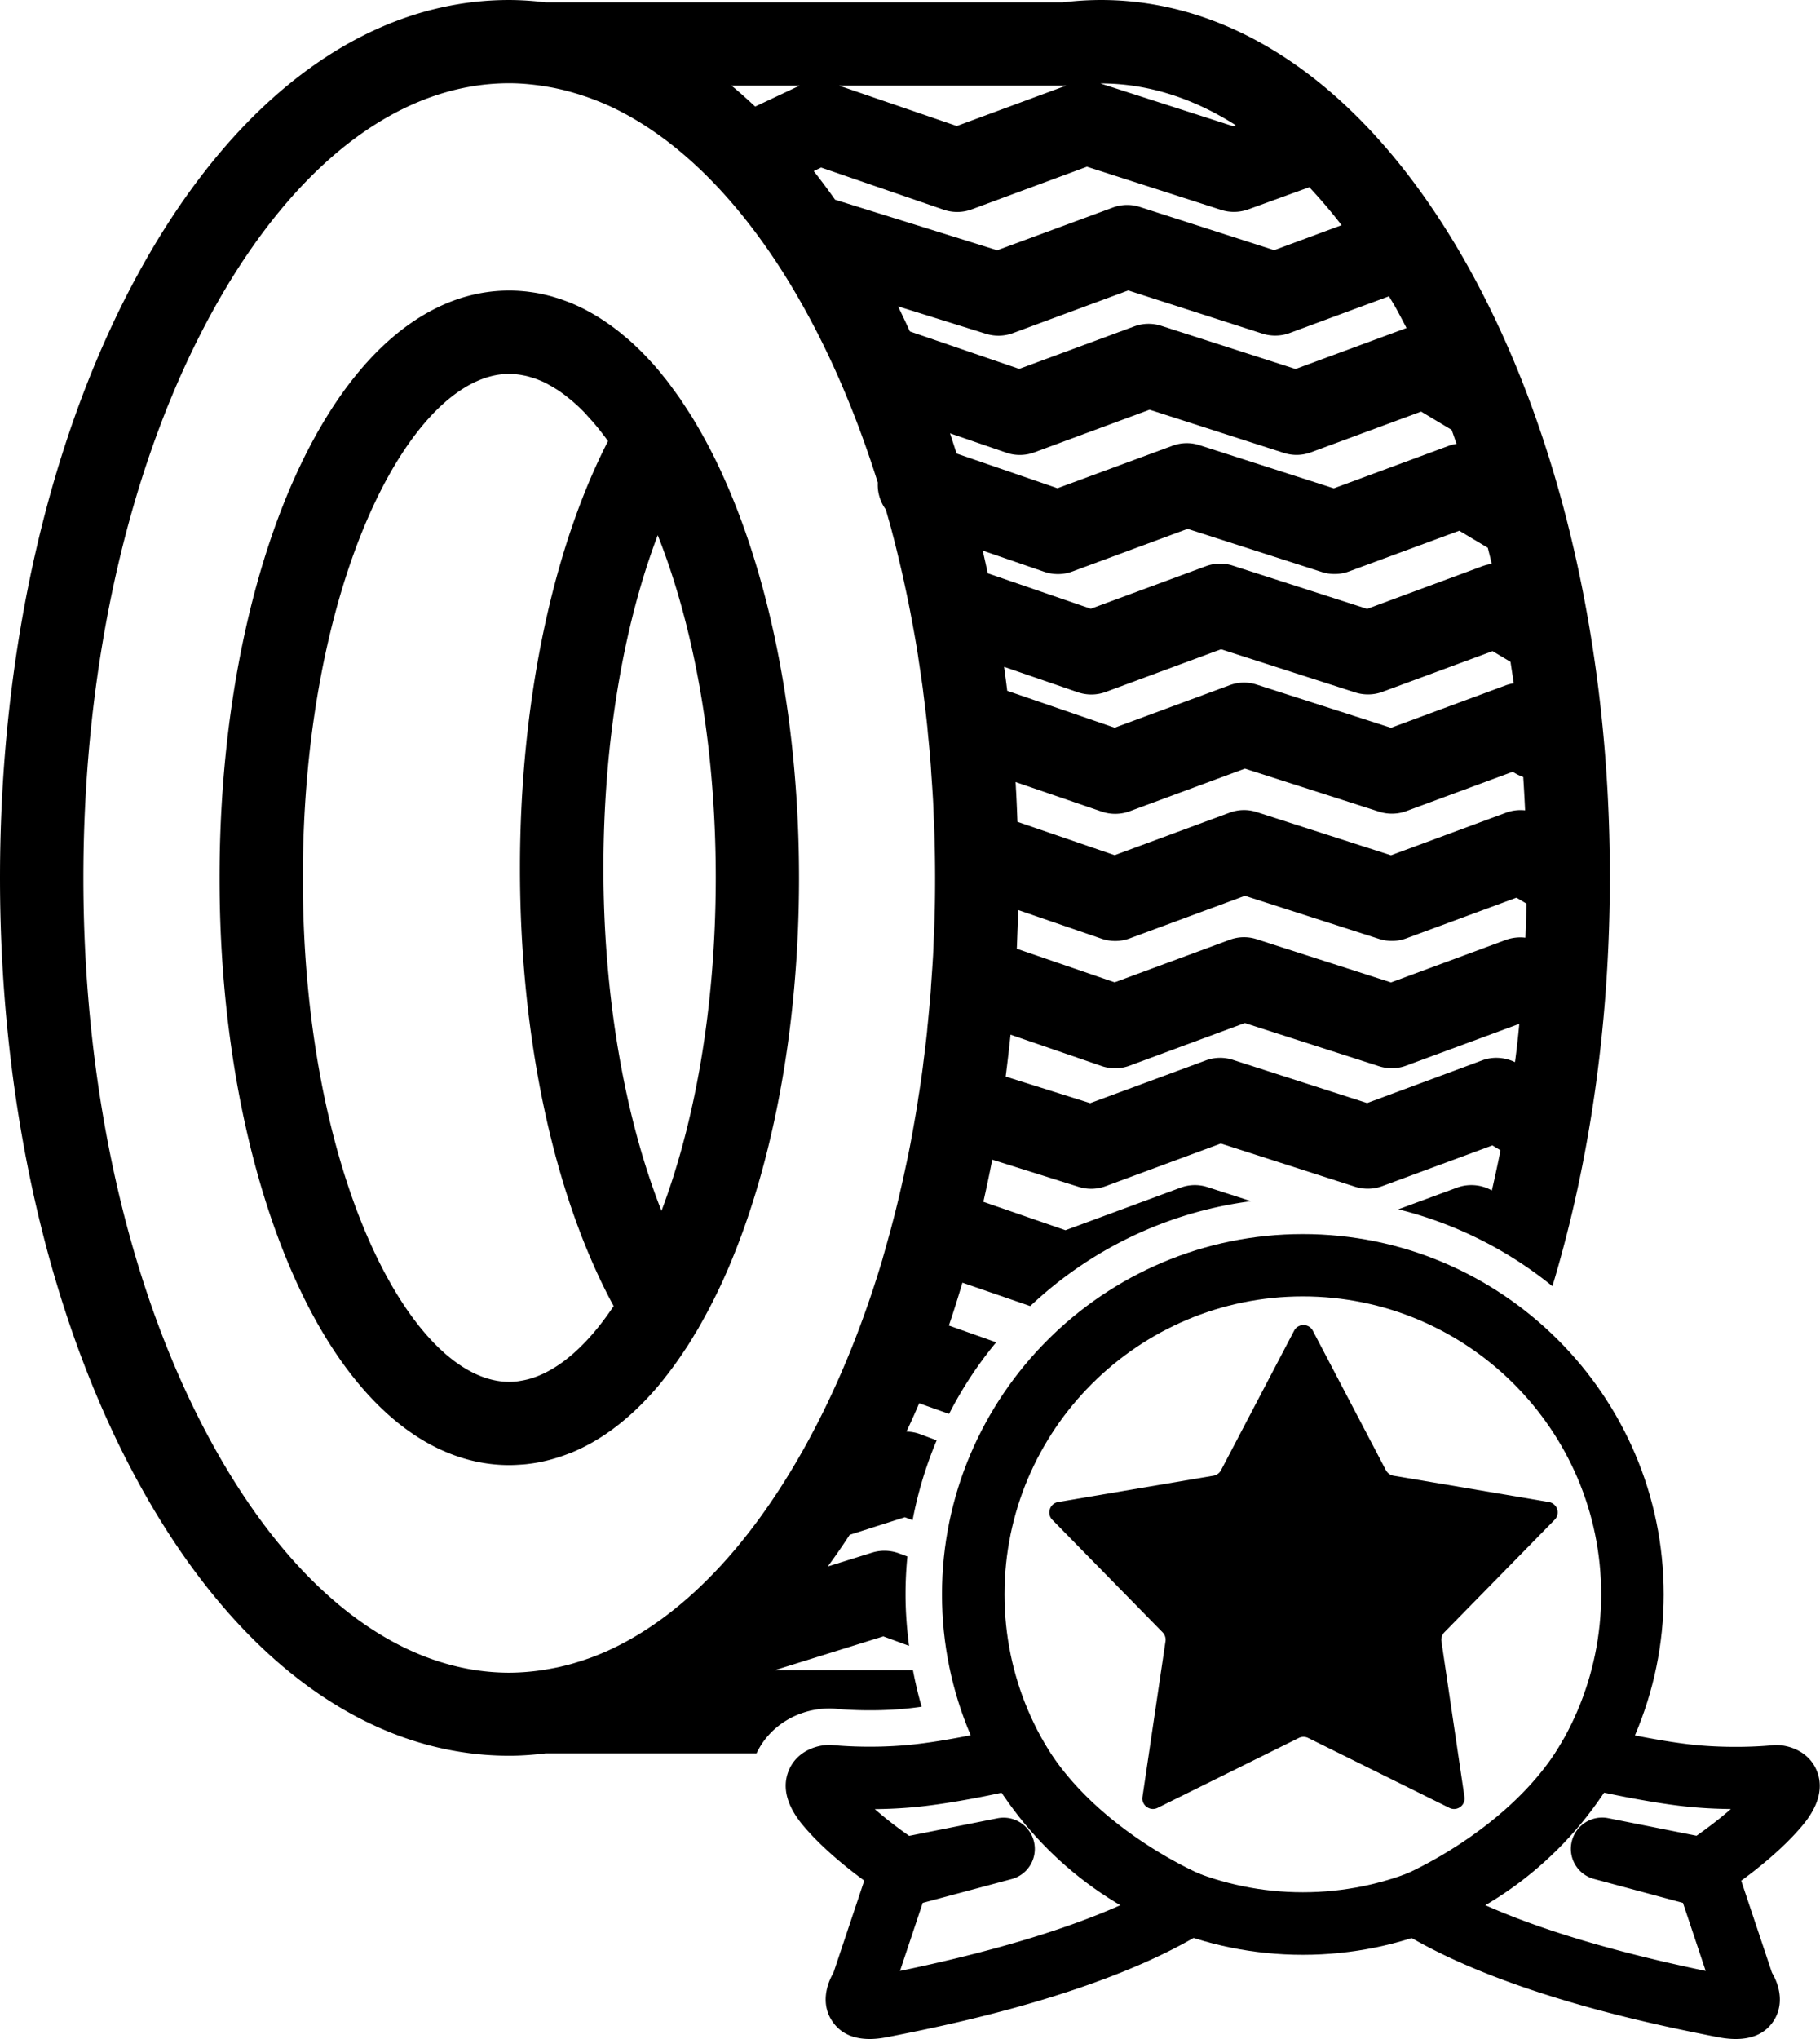
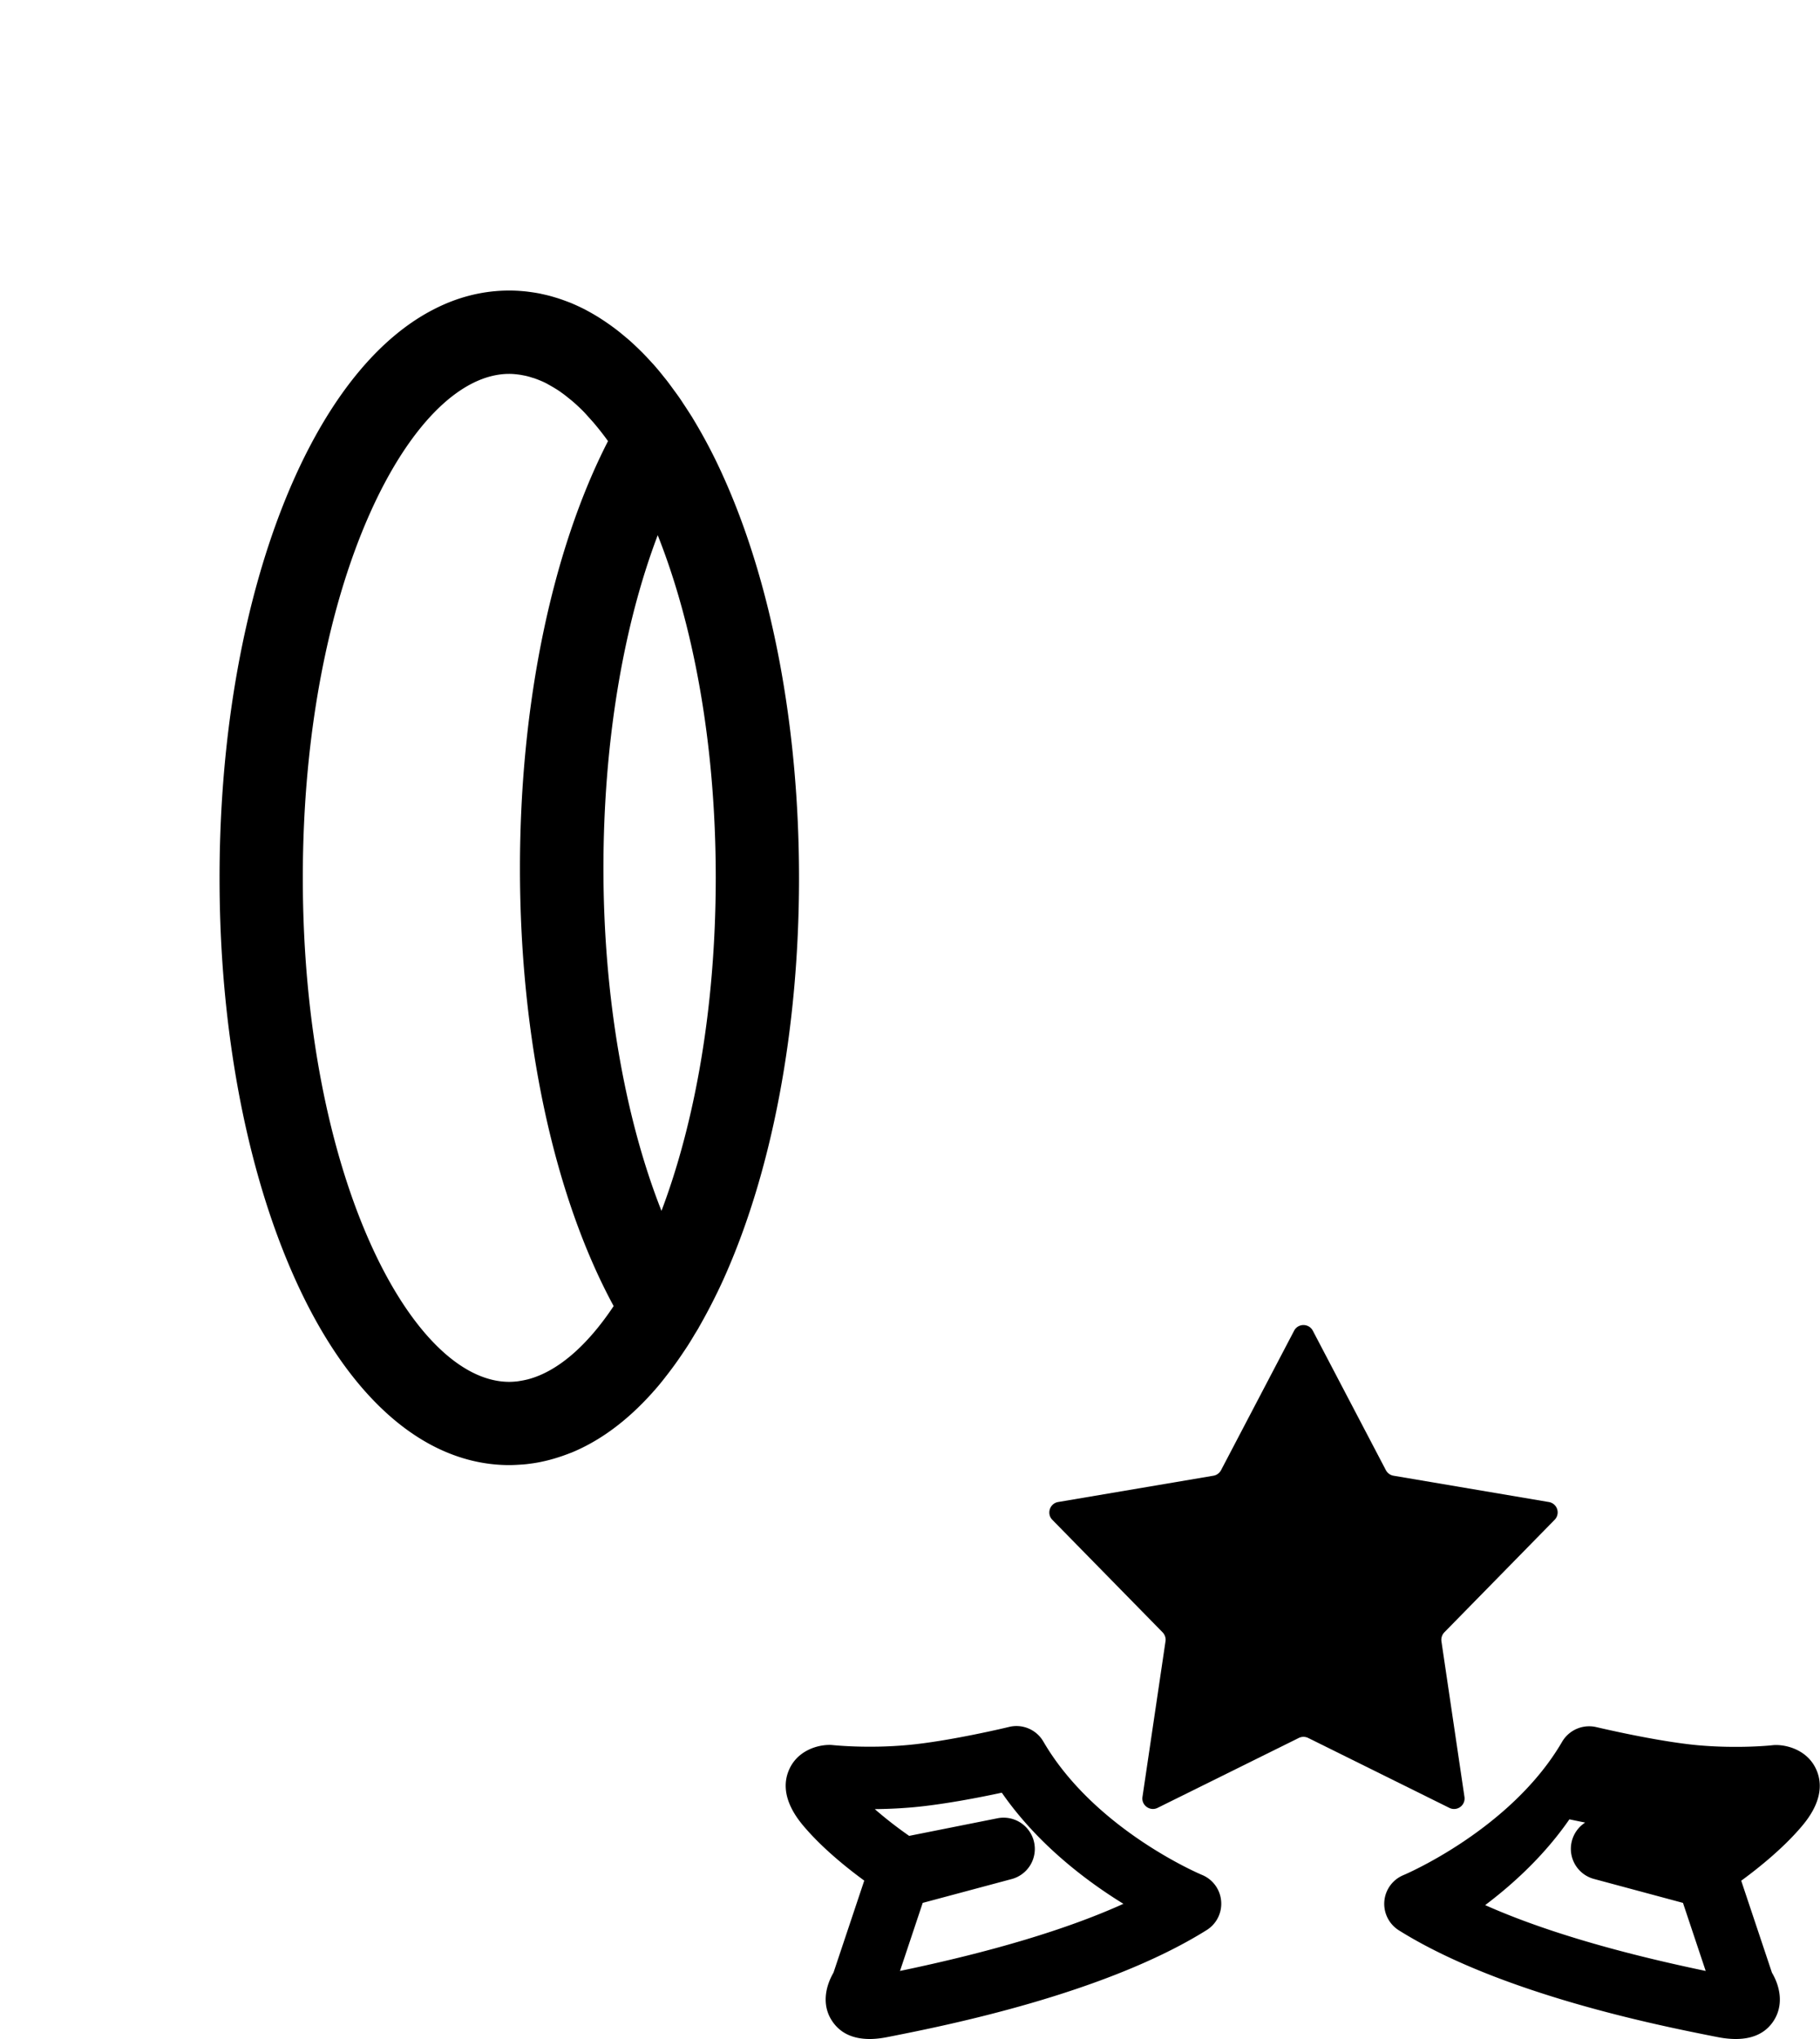
<svg xmlns="http://www.w3.org/2000/svg" width="175" height="196" viewBox="0 0 175 196" fill="none">
  <g clip-path="url(#clip0_283_1642)" fill="#000">
    <path d="M66.61 40.202c-.02-.03-.03-.06-.05-.09-.03-.04-.05-.08-.08-.12-.251-.4-.502-.78-.752-1.16-.14-.21-.28-.43-.421-.63-.19-.27-.38-.53-.581-.8-.21-.29-.421-.58-.632-.85-.11-.14-.22-.27-.33-.41-.3-.381-.601-.741-.912-1.091-.05-.06-.1-.11-.15-.16-.37-.41-.742-.81-1.112-1.17l-.08-.08c-.401-.39-.792-.76-1.193-1.101a.702.702 0 00-.1-.08c-.4-.34-.791-.66-1.182-.95-.05-.04-.1-.07-.15-.11a23.808 23.808 0 00-1.343-.91 21.57 21.57 0 00-1.203-.69c-.04-.02-.08-.05-.13-.07-.46-.23-.912-.441-1.352-.621-.04-.02-.08-.03-.13-.05-.391-.15-.772-.29-1.153-.41l-.4-.12c-.341-.1-.672-.18-.993-.25-.11-.02-.21-.05-.32-.07-.431-.08-.852-.14-1.263-.19l-.31-.03c-.451-.04-.892-.06-1.313-.06-2.515 0-4.95.61-7.274 1.81-5.11 2.62-9.669 8.053-13.246 15.905-3.847 8.463-6.292 19.126-7.073 30.65a119.91 119.91 0 00-.271 8.092c0 2.73.09 5.431.27 8.092.782 11.514 3.227 22.187 7.074 30.65 3.567 7.852 8.136 13.274 13.246 15.895 2.325 1.19 4.76 1.81 7.274 1.81.421 0 .862-.03 1.323-.06l.32-.03c.431-.05.862-.11 1.313-.2.03-.01.06-.01.09-.02a15.238 15.238 0 001.543-.4c.39-.12.782-.26 1.172-.41.05-.02.09-.04.14-.05 2.516-1.021 5.22-2.831 7.926-5.872.02-.03.05-.06.07-.08.36-.4.712-.83 1.062-1.28.09-.12.19-.241.28-.361a34.711 34.711 0 001.323-1.83c.21-.31.411-.61.621-.93.221-.35.441-.711.652-1.071.12-.19.23-.37.35-.57.02-.03.03-.07.05-.1a55.208 55.208 0 002.275-4.421c4.74-10.413 7.344-24.168 7.344-38.742 0-14.565-2.605-28.319-7.344-38.742a50.533 50.533 0 00-2.876-5.462zm-15.851 92.389c-.03.01-.06.01-.09.02-.241.06-.471.1-.712.14l-.19.03c-.27.03-.531.05-.802.05-9.388 0-19.848-19.896-19.848-48.445S39.577 35.94 48.965 35.94c.36 0 .711.04 1.072.09l.32.06c.271.05.532.12.802.21.11.03.21.06.321.1.35.13.701.27 1.052.45.08.04.17.1.25.14.271.15.542.31.812.48.14.09.29.19.431.3.22.15.43.32.651.5.15.12.29.23.441.36.31.27.621.561.932.871.17.17.33.35.49.53l.512.57c.18.21.35.42.53.64.161.2.331.42.492.63.13.17.26.351.39.531-5.4 10.523-8.466 25.308-8.466 41.053 0 16.355 3.267 31.509 9.008 42.092-2.565 3.852-5.42 6.302-8.246 7.043zm12.845-16.195c-3.547-8.973-5.581-20.687-5.581-32.92 0-11.954 1.863-23.188 5.22-32.03 3.336 8.392 5.58 19.736 5.58 32.95-.01 12.714-2.083 23.707-5.22 32z" />
-     <path d="M141.144 25.598C131.916 9.093 119.382 0 105.856 0a30.2 30.2 0 00-3.667.23H52.462A29.182 29.182 0 0048.965 0C35.44 0 22.905 9.093 13.677 25.598 4.859 41.363 0 62.239 0 84.386s4.86 43.023 13.677 58.788c9.227 16.505 21.762 25.598 35.288 25.598 1.172 0 2.335-.09 3.487-.23h20.29c1.232-2.621 3.977-4.312 7.023-4.312.24 0 .48.01.721.04.01 0 2.956.31 6.463-.01.531-.05 1.092-.12 1.673-.2-.34-1.15-.611-2.33-.841-3.521H74.525l10.41-3.241 2.475.91c-.21-1.62-.34-3.261-.34-4.941 0-1.23.06-2.451.18-3.651l-.812-.3a4.017 4.017 0 00-2.585-.07l-4.258 1.33a62.69 62.69 0 002.104-3.041l5.3-1.69.752.28a37.984 37.984 0 012.314-7.673l-1.583-.59c-.43-.16-.872-.24-1.323-.25.421-.89.832-1.8 1.223-2.721l2.875 1.021a37.63 37.63 0 014.53-6.882l-4.55-1.611c.461-1.35.892-2.731 1.303-4.121l6.522 2.25c5.712-5.381 13.066-9.022 21.232-10.083l-4.178-1.35a3.942 3.942 0 00-2.625.06l-11.042 4.081-7.895-2.731c.3-1.34.59-2.68.851-4.051l8.307 2.611a3.98 3.98 0 002.595-.06l11.081-4.101 12.905 4.151c.401.13.812.19 1.233.19.47 0 .941-.08 1.392-.25l10.581-3.911.781.47c-.26 1.3-.541 2.591-.831 3.861a4.023 4.023 0 00-3.357-.27l-5.641 2.081a38.066 38.066 0 0114.819 7.392c3.607-11.954 5.521-25.348 5.521-39.252.03-22.147-4.83-43.023-13.647-58.788zm5.501 52.296c-.611-.06-1.222 0-1.814.22l-11.081 4.101-12.905-4.151a3.94 3.94 0 00-2.625.06l-11.042 4.081-9.348-3.21c-.03-.801-.06-1.591-.1-2.371-.01-.24-.02-.49-.04-.73-.01-.24-.02-.48-.04-.721l8.276 2.84a4.009 4.009 0 002.695-.03l11.082-4.1 12.905 4.14c.4.13.811.191 1.232.191.471 0 .942-.08 1.393-.25l10.23-3.781c.31.22.651.38 1.002.5.07 1.06.13 2.13.18 3.21zm-27.814-65.85l-.251.09-12.774-4.112c4.468-.01 8.857 1.37 13.025 4.022zm-16.392-3.811c.03 0 .06-.01.09-.01l-10.53 3.89-11.312-3.88h21.752zm-23.486 7.872l11.783 4.051c.872.3 1.824.29 2.695-.03l11.082-4.101 12.905 4.151a4.05 4.05 0 002.605-.05l5.872-2.13a49.52 49.52 0 013.106 3.65l-6.483 2.401-12.905-4.15a3.94 3.94 0 00-2.625.06l-11.102 4.1-15.59-4.861a65.471 65.471 0 00-2.054-2.751l.711-.34zM76.88 8.233l-4.268 2.01c-.751-.7-1.503-1.38-2.274-2.01h6.542zm12.986 79.934c-.02.66-.05 1.32-.08 1.98-.02.58-.04 1.151-.07 1.731-.05.86-.11 1.72-.171 2.58-.03.351-.04.711-.07 1.061-.08.95-.17 1.89-.26 2.831-.03.25-.05.5-.07.76-.101.971-.221 1.921-.342 2.881-.03.22-.05.45-.08.67-.12.931-.26 1.861-.41 2.781-.04.25-.07.5-.11.751-.14.86-.291 1.71-.442 2.56l-.18.981c-.14.75-.29 1.48-.45 2.22-.1.45-.191.911-.291 1.351-.13.59-.27 1.17-.401 1.75-.16.65-.31 1.301-.481 1.941-.09.36-.19.72-.28 1.08-.261.95-.522 1.901-.792 2.841l-.03.12c-1.984 6.642-4.529 12.794-7.585 18.256-5.31 9.483-11.693 16.055-18.556 19.256-.06.03-.13.06-.19.09-.501.23-1.002.43-1.513.63-.2.07-.391.15-.591.21-.391.14-.792.26-1.183.38-.29.09-.59.17-.881.24-.321.08-.652.16-.972.22-.351.07-.692.13-1.042.19a22.25 22.25 0 01-3.357.28c-10.49 0-20.54-7.632-28.295-21.496-8.176-14.615-12.674-34.111-12.674-54.907s4.498-40.292 12.654-54.887C28.425 15.635 38.475 8.002 48.965 8.002c1.122 0 2.244.11 3.357.28.35.06.701.12 1.052.19.32.07.64.14.962.22.3.08.6.16.901.25.391.11.772.24 1.163.37.21.07.41.15.61.22.502.191.993.391 1.484.611.08.03.15.07.22.1 3.607 1.69 7.084 4.312 10.34 7.792l.01.01c2.926 3.131 5.681 6.953 8.186 11.444 2.846 5.092 5.23 10.783 7.154 16.905-.05.94.23 1.85.772 2.591l.48 1.7c.1.37.19.74.291 1.11.16.631.32 1.271.47 1.921.141.59.281 1.17.412 1.761.1.44.19.89.29 1.34.16.74.31 1.48.451 2.231l.18.96c.16.85.311 1.71.451 2.571.04.24.08.49.11.74.14.92.281 1.85.411 2.791.03.22.05.44.08.66.12.96.241 1.921.341 2.891.03.25.05.5.07.75.09.94.19 1.891.26 2.841.03.35.05.71.071 1.06.06.861.12 1.711.17 2.582.03.57.05 1.15.07 1.73.03.66.06 1.32.08 1.98.03 1.251.05 2.511.05 3.782 0 1.27-.01 2.52-.05 3.781zM87.49 31.86a89.06 89.06 0 00-1.142-2.411l8.466 2.64c.842.26 1.754.24 2.585-.07l11.082-4.1 12.905 4.15c.401.13.811.19 1.232.19.471 0 .942-.08 1.393-.25l9.548-3.53c.191.34.391.65.592 1 .37.67.731 1.36 1.092 2.05l-10.671 3.942-12.905-4.151a3.94 3.94 0 00-2.625.06L98 35.46l-10.51-3.6zm4.489 11.733c-.21-.65-.421-1.3-.632-1.94l5.411 1.86c.42.15.862.22 1.303.22.47 0 .941-.08 1.392-.25l11.082-4.1 12.905 4.15a3.94 3.94 0 002.625-.06l10.58-3.91 2.936 1.76c.161.44.311.89.471 1.34-.24.04-.491.09-.721.18l-11.082 4.101-12.905-4.15a3.94 3.94 0 00-2.625.06l-11.041 4.08-9.7-3.34zm2.996 11.514c-.15-.73-.321-1.46-.481-2.18l5.921 2.04c.882.3 1.834.29 2.695-.03l11.082-4.101 12.905 4.15c.401.13.812.19 1.232.19.471 0 .942-.08 1.393-.25l10.591-3.91 2.745 1.64c.13.52.26 1.03.381 1.55-.301.04-.601.11-.902.22l-11.082 4.102-12.905-4.151a3.942 3.942 0 00-2.625.06l-11.041 4.08-9.91-3.41zm8.656 11.433c.872.3 1.834.29 2.696-.03l11.081-4.1 12.905 4.15c.401.13.812.19 1.233.19.47 0 .941-.08 1.392-.25l10.581-3.91 1.723 1.03c.1.69.211 1.37.311 2.06-.241.04-.481.1-.722.18l-11.081 4.101-12.905-4.15a3.94 3.94 0 00-2.625.06l-11.042 4.08-10.33-3.55c-.09-.77-.2-1.541-.3-2.301l7.083 2.44zm42.042 35.561c-.982-.47-2.104-.56-3.136-.18l-11.082 4.111-12.905-4.151a3.94 3.94 0 00-2.625.06l-11.101 4.101-7.976-2.51c-.05-.02-.1-.02-.15-.03.17-1.331.33-2.681.47-4.042l8.748 3.011c.871.3 1.833.29 2.695-.03l11.082-4.1 12.905 4.15c.4.13.811.19 1.232.19.471 0 .942-.08 1.393-.25l10.831-4 .03.01c-.11 1.23-.251 2.45-.411 3.66zm1.002-11.963a4.125 4.125 0 00-1.844.2l-11.081 4.1-12.905-4.15a3.941 3.941 0 00-2.625.06l-11.042 4.08-9.408-3.23c.03-.69.05-1.38.08-2.07l.03-.971c.01-.23.02-.46.02-.68l8.026 2.76c.872.3 1.833.29 2.695-.03l11.082-4.1 12.905 4.15c.4.13.811.19 1.232.19.471 0 .942-.08 1.393-.25l10.58-3.91.962.57c-.02 1.1-.05 2.19-.1 3.28z" />
    <path d="M126.235 127.919l7.024 13.404c.15.28.421.481.731.531l14.939 2.53a1.01 1.01 0 01.551 1.711l-10.6 10.813a1.04 1.04 0 00-.281.86l2.215 14.965a1.01 1.01 0 01-1.453 1.05l-13.577-6.722c-.28-.14-.621-.14-.901 0l-13.577 6.722c-.731.36-1.573-.25-1.453-1.05l2.215-14.965c.05-.31-.06-.63-.281-.86l-10.6-10.813c-.572-.58-.251-1.571.551-1.711l14.939-2.53c.31-.05.581-.251.731-.531l7.024-13.404c.38-.73 1.422-.73 1.803 0z" />
-     <path d="M125.273 187.908c-19.137 0-34.697-15.545-34.697-34.641 0-19.096 15.57-34.641 34.697-34.641 19.128 0 34.698 15.545 34.698 34.641 0 19.096-15.57 34.641-34.698 34.641zm0-63.29c-15.82 0-28.685 12.844-28.685 28.639s12.865 28.639 28.685 28.639c15.821 0 28.686-12.844 28.686-28.639s-12.875-28.639-28.686-28.639z" />
-     <path d="M83.632 196c-1.663 0-2.885-.59-3.647-1.77-.992-1.531-.6-3.301.16-4.612l2.956-8.843c-1.613-1.18-3.857-2.981-5.59-4.961-.692-.79-2.786-3.181-1.614-5.752.782-1.72 2.575-2.331 3.878-2.331.11 0 .22.01.33.02.03 0 3.277.351 7.175-.01 4.007-.36 9.688-1.72 9.748-1.74a2.992 2.992 0 013.297 1.41c4.939 8.483 15.149 12.774 15.25 12.814a2.985 2.985 0 011.843 2.521 2.982 2.982 0 01-1.403 2.791c-9.799 6.132-25.118 9.173-30.148 10.173l-.461.09c-.631.13-1.223.2-1.774.2zm5.09-13.084l-2.184 6.542c8.887-1.851 16.081-4.011 21.482-6.452-3.577-2.201-8.266-5.742-11.693-10.683-2.174.47-5.65 1.14-8.506 1.4a46.22 46.22 0 01-3.708.18 39.141 39.141 0 003.307 2.571l8.486-1.69a3.006 3.006 0 013.517 2.26 2.998 2.998 0 01-2.144 3.581l-8.557 2.291zM166.904 196c-.541 0-1.142-.06-1.783-.19l-.461-.09c-5.03-1-20.35-4.031-30.149-10.163a3.009 3.009 0 01-1.402-2.791 2.985 2.985 0 011.843-2.521c.1-.04 10.34-4.381 15.25-12.814a3.012 3.012 0 013.296-1.41c.06.01 5.741 1.37 9.749 1.74 3.898.35 7.144.01 7.174 0 .11-.01.221-.02.331-.02 1.302 0 3.096.611 3.877 2.331 1.173 2.571-.922 4.962-1.613 5.752-1.733 1.98-3.978 3.781-5.591 4.961l2.956 8.843c.772 1.3 1.152 3.081.17 4.611-.751 1.171-1.984 1.761-3.647 1.761zm-24.377-12.994c5.4 2.441 12.594 4.601 21.482 6.452l-2.185-6.542-8.556-2.301a2.997 2.997 0 01-2.144-3.581 3.005 3.005 0 013.516-2.26l8.487 1.69c.832-.58 2.074-1.5 3.306-2.571a46.248 46.248 0 01-3.717-.18c-2.855-.26-6.332-.94-8.506-1.4-3.427 4.951-8.106 8.482-11.683 10.693z" />
+     <path d="M83.632 196c-1.663 0-2.885-.59-3.647-1.77-.992-1.531-.6-3.301.16-4.612l2.956-8.843c-1.613-1.18-3.857-2.981-5.59-4.961-.692-.79-2.786-3.181-1.614-5.752.782-1.72 2.575-2.331 3.878-2.331.11 0 .22.01.33.02.03 0 3.277.351 7.175-.01 4.007-.36 9.688-1.72 9.748-1.74a2.992 2.992 0 013.297 1.41c4.939 8.483 15.149 12.774 15.25 12.814a2.985 2.985 0 011.843 2.521 2.982 2.982 0 01-1.403 2.791c-9.799 6.132-25.118 9.173-30.148 10.173l-.461.09c-.631.13-1.223.2-1.774.2zm5.09-13.084l-2.184 6.542c8.887-1.851 16.081-4.011 21.482-6.452-3.577-2.201-8.266-5.742-11.693-10.683-2.174.47-5.65 1.14-8.506 1.4a46.22 46.22 0 01-3.708.18 39.141 39.141 0 003.307 2.571l8.486-1.69a3.006 3.006 0 013.517 2.26 2.998 2.998 0 01-2.144 3.581l-8.557 2.291zM166.904 196c-.541 0-1.142-.06-1.783-.19l-.461-.09c-5.03-1-20.35-4.031-30.149-10.163a3.009 3.009 0 01-1.402-2.791 2.985 2.985 0 011.843-2.521c.1-.04 10.34-4.381 15.25-12.814a3.012 3.012 0 013.296-1.41c.06.01 5.741 1.37 9.749 1.74 3.898.35 7.144.01 7.174 0 .11-.01.221-.02.331-.02 1.302 0 3.096.611 3.877 2.331 1.173 2.571-.922 4.962-1.613 5.752-1.733 1.98-3.978 3.781-5.591 4.961l2.956 8.843c.772 1.3 1.152 3.081.17 4.611-.751 1.171-1.984 1.761-3.647 1.761zm-24.377-12.994c5.4 2.441 12.594 4.601 21.482 6.452l-2.185-6.542-8.556-2.301a2.997 2.997 0 01-2.144-3.581 3.005 3.005 0 013.516-2.26l8.487 1.69a46.248 46.248 0 01-3.717-.18c-2.855-.26-6.332-.94-8.506-1.4-3.427 4.951-8.106 8.482-11.683 10.693z" />
  </g>
  <defs>
    <clipPath id="clip0_283_1642">
      <path fill="#fff" d="M0 0h175v196H0z" />
    </clipPath>
  </defs>
</svg>